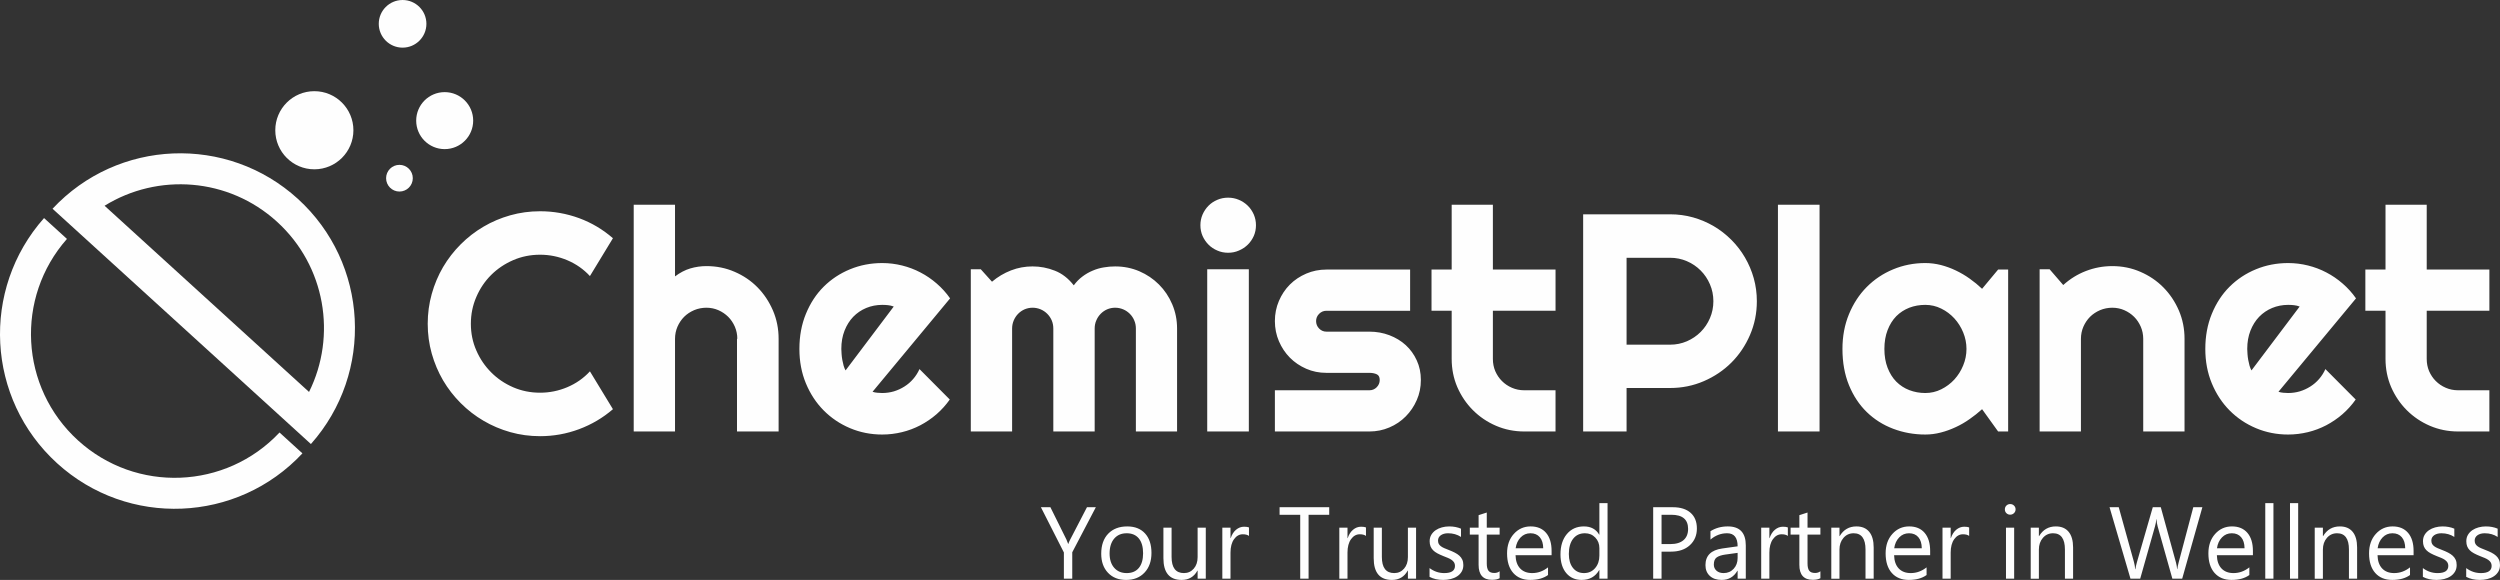
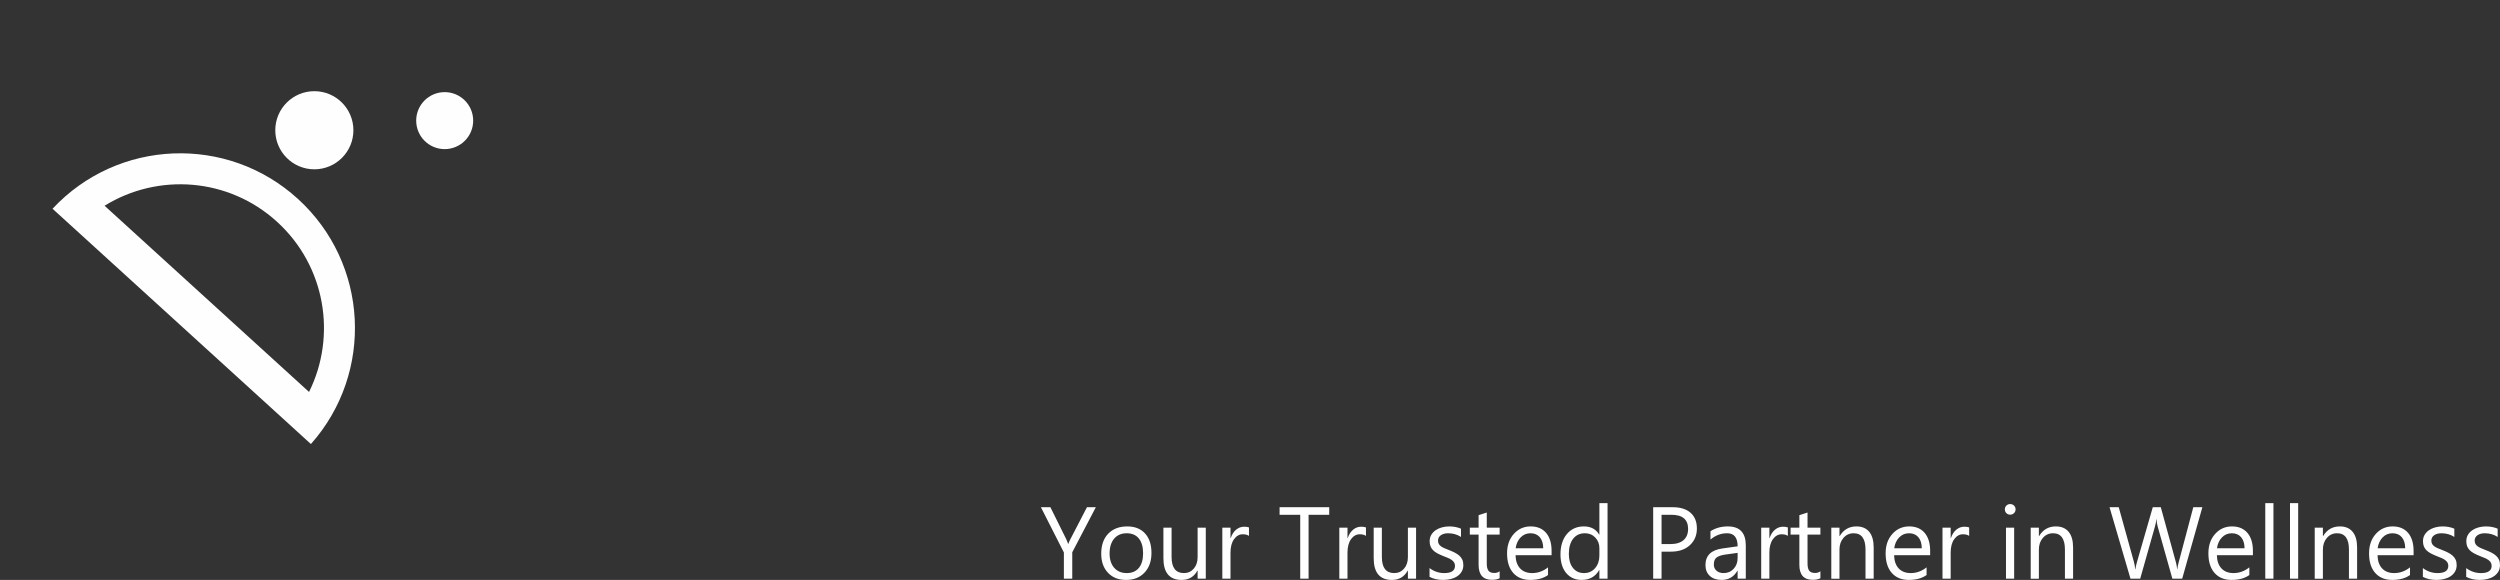
<svg xmlns="http://www.w3.org/2000/svg" xml:space="preserve" width="73.729mm" height="17.103mm" version="1.1" style="shape-rendering:geometricPrecision; text-rendering:geometricPrecision; image-rendering:optimizeQuality; fill-rule:evenodd; clip-rule:evenodd" viewBox="0 0 9333.92 2165.18">
  <rect x="0" y="0" width="9333.92" height="2165.18" fill="#333333" stroke="none" />
  <defs>
    <style type="text/css">
   
    .fil1 {fill:#FEFEFE}
    .fil0 {fill:#FEFEFE;fill-rule:nonzero}
   
  </style>
  </defs>
  <g id="Layer_x0020_1">
    <g id="_2480853651216">
      <g>
-         <path class="fil0" d="M2288.41 1527.75c-37.64,32.42 -79.9,57.32 -126.61,74.69 -46.7,17.37 -95.15,26.05 -145.33,26.05 -38.41,0 -75.46,-5.01 -111.18,-15.05 -35.51,-10.04 -68.89,-24.13 -99.97,-42.46 -31.08,-18.14 -59.45,-40.14 -85.11,-65.82 -25.67,-25.66 -47.68,-54.04 -66.01,-85.11 -18.15,-31.08 -32.23,-64.46 -42.27,-99.97 -10.04,-35.71 -15.05,-72.77 -15.05,-111.18 0,-38.41 5.01,-75.65 15.05,-111.37 10.04,-35.9 24.12,-69.29 42.27,-100.37 18.33,-31.07 40.33,-59.44 66.01,-85.11 25.66,-25.67 54.03,-47.68 85.11,-65.82 31.08,-18.33 64.46,-32.42 99.97,-42.46 35.71,-10.04 72.77,-15.05 111.18,-15.05 50.18,0 98.63,8.68 145.33,25.66 46.71,17.18 88.97,42.27 126.61,75.08l-85.88 141.28c-23.74,-25.67 -51.92,-45.36 -84.34,-59.06 -32.43,-13.71 -66.21,-20.66 -101.72,-20.66 -35.9,0 -69.29,6.76 -100.56,20.27 -31.46,13.71 -58.68,32.04 -82.04,55.21 -23.34,23.15 -41.88,50.56 -55.39,82.02 -13.71,31.46 -20.46,64.86 -20.46,100.37 0,35.51 6.75,68.7 20.46,99.78 13.51,31.08 32.04,58.29 55.39,81.64 23.36,23.55 50.58,41.88 82.04,55.59 31.27,13.51 64.65,20.27 100.56,20.27 35.51,0 69.29,-6.95 101.72,-20.66 32.42,-13.7 60.6,-33.38 84.34,-59.06l85.88 141.28zm231.8 83.19l-154.21 0 0 -846.53 154.21 0 0 267.51c18.53,-13.9 37.64,-23.94 57.13,-29.73 19.69,-5.8 39.76,-8.68 60.03,-8.68 37.24,0 72.38,6.94 105.19,21.23 32.8,14.09 61.37,33.38 85.69,58.1 24.32,24.7 43.42,53.65 57.7,86.66 14.09,33 21.04,68.13 21.04,105.38l0 346.07 -155.37 0 0 -346.07 1.16 0c0,-15.82 -3.09,-30.88 -9.08,-44.97 -6.18,-14.09 -14.28,-26.45 -24.9,-37.06 -10.61,-10.43 -22.77,-18.72 -36.87,-24.9 -13.89,-5.99 -28.75,-9.08 -44.57,-9.08 -16.22,0 -31.46,3.09 -45.75,9.08 -14.47,6.18 -26.83,14.47 -37.43,24.9 -10.43,10.61 -18.72,22.96 -24.9,37.06 -5.99,14.09 -9.08,29.14 -9.08,44.97l0 346.07zm737.49 -148.23c5.98,1.94 11.96,3.28 18.14,3.67 5.99,0.58 11.96,0.96 17.95,0.96 15.05,0 29.73,-2.13 43.61,-6.18 13.9,-4.24 27.03,-10.23 39.18,-17.95 12.36,-7.71 23.36,-17.18 32.81,-28.18 9.65,-11.19 17.56,-23.55 23.55,-37.06l113.1 113.68c-14.28,20.27 -30.88,38.6 -49.41,54.82 -18.72,16.22 -38.99,29.91 -60.6,41.31 -21.62,11.19 -44.4,19.88 -68.32,25.66 -23.94,5.8 -48.64,8.89 -73.92,8.89 -42.46,0 -82.6,-7.93 -120.05,-23.75 -37.64,-15.82 -70.45,-38.02 -98.44,-66.2 -28.17,-28.37 -50.17,-61.96 -66.39,-100.95 -16.22,-38.98 -24.32,-81.83 -24.32,-128.74 0,-47.87 8.1,-91.48 24.32,-131.05 16.22,-39.56 38.22,-73.34 66.39,-101.33 27.99,-27.79 60.8,-49.6 98.44,-65.03 37.45,-15.44 77.59,-23.17 120.05,-23.17 25.28,0 49.98,3.09 74.11,9.08 24.13,5.98 47.09,14.66 68.72,26.05 21.61,11.19 41.88,25.09 60.79,41.5 18.91,16.41 35.51,34.74 49.8,55.2l-289.52 348.76zm79.14 -318.27c-7.15,-2.71 -14.29,-4.25 -21.23,-5.03 -6.95,-0.77 -14.29,-1.15 -21.81,-1.15 -21.04,0 -40.92,3.86 -59.64,11.58 -18.53,7.72 -34.74,18.72 -48.64,33 -13.71,14.28 -24.51,31.65 -32.42,51.73 -7.93,20.26 -11.98,42.84 -11.98,68.12 0,5.8 0.39,12.17 0.97,19.31 0.57,7.14 1.34,14.47 2.7,21.81 1.35,7.33 2.9,14.28 4.82,21.23 1.94,6.75 4.44,12.74 7.33,17.95l179.9 -238.56zm1057.87 466.5l-153.83 0 0 -384.48c0,-10.61 -1.94,-20.65 -5.99,-29.91 -3.86,-9.46 -9.46,-17.75 -16.6,-24.9 -7.14,-7.14 -15.44,-12.74 -24.9,-16.79 -9.46,-3.86 -19.48,-5.99 -29.91,-5.99 -10.61,0 -20.46,2.13 -29.73,5.99 -9.25,4.05 -17.37,9.65 -24.31,16.79 -6.95,7.15 -12.55,15.44 -16.41,24.9 -4.06,9.27 -5.99,19.31 -5.99,29.91l0 384.48 -154.41 0 0 -384.48c0,-10.61 -1.92,-20.65 -5.79,-29.91 -4.05,-9.46 -9.65,-17.75 -16.79,-24.9 -7.15,-7.14 -15.44,-12.74 -24.9,-16.79 -9.46,-3.86 -19.31,-5.99 -29.91,-5.99 -10.62,0 -20.46,2.13 -29.73,5.99 -9.27,4.05 -17.37,9.65 -24.32,16.79 -6.95,7.15 -12.36,15.44 -16.41,24.9 -3.86,9.27 -5.99,19.31 -5.99,29.91l0 384.48 -154.21 0 0 -605.65 37.24 0 41.89 46.51c21.42,-18.14 45.16,-32.23 71.02,-42.27 25.67,-10.04 52.69,-14.86 80.49,-14.86 28.37,0 55.97,5.22 82.79,15.82 27.03,10.42 50.58,28.76 71.03,54.82 9.46,-12.93 20.07,-23.74 32.23,-32.81 11.96,-9.06 24.7,-16.41 38.21,-22 13.32,-5.79 27.22,-9.84 41.5,-12.15 14.28,-2.51 28.37,-3.67 42.46,-3.67 32.04,0 62.16,5.99 90.14,17.95 28.18,12.15 52.5,28.56 73.54,49.6 20.84,20.85 37.45,45.55 49.41,73.73 12.15,28.37 18.14,58.48 18.14,90.52l0 384.48zm294.53 -770.11c0,14.28 -2.71,27.6 -8.11,40.14 -5.6,12.36 -12.93,23.17 -22.38,32.43 -9.46,9.25 -20.46,16.6 -33.19,22 -12.55,5.6 -26.07,8.29 -40.35,8.29 -14.28,0 -27.79,-2.7 -40.33,-8.29 -12.74,-5.41 -23.74,-12.75 -32.81,-22 -9.27,-9.27 -16.6,-20.08 -22.19,-32.43 -5.41,-12.55 -8.1,-25.86 -8.1,-40.14 0,-14.09 2.7,-27.22 8.1,-39.95 5.6,-12.55 12.93,-23.55 22.19,-32.81 9.08,-9.25 20.08,-16.6 32.81,-22 12.55,-5.39 26.05,-8.1 40.33,-8.1 14.28,0 27.8,2.71 40.35,8.1 12.74,5.41 23.74,12.75 33.19,22 9.46,9.27 16.79,20.27 22.38,32.81 5.41,12.74 8.11,25.86 8.11,39.95zm-26.64 770.11l-155.37 0 0 -605.65 155.37 0 0 605.65zm450.09 0l-352.81 0 0 -153.83 352.81 0c10.62,0 19.69,-3.67 27.22,-11.19 7.53,-7.72 11.38,-16.6 11.38,-27.22 0,-11 -3.85,-18.14 -11.38,-21.42 -7.53,-3.48 -16.6,-5.22 -27.22,-5.22l-160.58 0c-26.64,0 -51.73,-5.01 -75.08,-15.24 -23.36,-10.23 -43.82,-23.94 -61.18,-41.5 -17.37,-17.56 -30.88,-38.02 -40.92,-61.37 -10.04,-23.36 -15.05,-48.45 -15.05,-75.27 0,-26.64 5.01,-51.73 15.05,-75.08 10.04,-23.34 23.55,-43.82 40.92,-61.18 17.37,-17.37 37.83,-30.88 61.18,-40.92 23.36,-10.04 48.45,-15.05 75.08,-15.05l312.67 0 0 153.83 -312.67 0c-10.43,0 -19.5,3.86 -27.03,11.38 -7.52,7.53 -11.38,16.61 -11.38,27.03 0,11 3.86,20.27 11.38,27.99 7.53,7.71 16.6,11.57 27.03,11.57l160.58 0c26.45,0 51.35,4.44 74.69,13.32 23.36,8.89 43.82,21.23 61.18,37.06 17.18,15.84 31.08,34.94 41.12,57.13 10.23,22.19 15.24,46.51 15.24,72.96 0,26.83 -5.01,51.73 -15.24,74.9 -10.04,23.15 -23.94,43.61 -41.12,60.98 -17.37,17.57 -37.83,31.46 -61.18,41.31 -23.34,10.04 -48.25,15.05 -74.69,15.05zm578.07 0c-37.26,0 -72.39,-7.14 -105.19,-21.23 -32.81,-14.09 -61.58,-33.59 -86.28,-58.29 -24.71,-24.71 -44.01,-53.46 -58.29,-86.09 -14.09,-32.81 -21.04,-67.93 -21.04,-105.19l0 -179.88 -75.27 0 0 -153.83 75.27 0 0 -242.03 153.83 0 0 242.03 233.93 0 0 153.83 -233.93 0 0 179.88c0,16.22 2.89,31.27 8.87,45.55 6.18,14.09 14.47,26.45 24.9,36.87 10.61,10.62 22.96,19.1 37.43,25.28 14.29,6.18 29.54,9.27 45.75,9.27l116.96 0 0 153.83 -116.96 0z" />
-         <path class="fil0" d="M6072.92 962.43l0 324.44 162.32 0c22.4,0 43.23,-4.24 62.92,-12.74 19.5,-8.49 36.68,-20.08 51.35,-34.74 14.66,-14.67 26.24,-31.85 34.74,-51.73 8.49,-19.69 12.74,-40.73 12.74,-63.11 0,-22.21 -4.24,-43.25 -12.74,-62.93 -8.49,-19.88 -20.08,-37.06 -34.74,-51.73 -14.67,-14.66 -31.85,-26.43 -51.35,-34.74 -19.69,-8.49 -40.52,-12.74 -62.92,-12.74l-162.32 0zm0 648.51l-162.12 0 0 -810.83 324.44 0c29.91,0 58.49,3.86 86.09,11.58 27.41,7.72 53.07,18.72 77.2,32.81 23.94,14.09 45.74,31.07 65.43,50.75 19.89,19.89 36.87,41.89 50.96,66.02 14.09,24.12 25.09,49.98 32.81,77.39 7.72,27.6 11.58,56.17 11.58,85.9 0,44.57 -8.49,86.47 -25.48,125.84 -16.98,39.37 -40.14,73.92 -69.48,103.25 -29.33,29.35 -63.88,52.5 -103.27,69.49 -39.37,16.98 -81.25,25.47 -125.84,25.47l-162.32 0 0 162.32zm720.5 0l-155.37 0 0 -846.53 155.37 0 0 846.53zm704.1 0l-37.45 0 -59.83 -83.19c-14.67,13.32 -30.31,25.67 -46.71,37.06 -16.39,11.58 -33.57,21.62 -51.72,29.91 -18.15,8.49 -36.68,15.25 -55.59,20.08 -19.12,5.01 -38.41,7.53 -58.1,7.53 -42.46,0 -82.6,-7.34 -120.05,-21.62 -37.64,-14.28 -70.45,-35.13 -98.44,-62.34 -28.17,-27.41 -50.17,-60.8 -66.39,-100.37 -16.22,-39.76 -24.32,-84.73 -24.32,-135.31 0,-47.09 8.1,-90.33 24.32,-129.7 16.22,-39.37 38.22,-73.15 66.39,-101.52 27.99,-28.18 60.8,-50.18 98.44,-65.82 37.45,-15.63 77.59,-23.55 120.05,-23.55 19.69,0 38.98,2.51 58.29,7.33 19.31,5.03 37.83,11.77 55.97,20.46 18.14,8.7 35.32,18.72 51.73,30.5 16.41,11.58 31.85,24.32 46.13,37.84l59.83 -71.81 37.45 0 0 604.5zm-155.56 -308.24c0,-21.03 -4.05,-41.49 -12.17,-61.37 -8.1,-19.69 -19.1,-37.24 -33,-52.5 -14.09,-15.24 -30.29,-27.6 -49.02,-36.66 -18.53,-9.27 -38.41,-13.9 -59.64,-13.9 -21.04,0 -40.92,3.47 -59.64,10.61 -18.53,7.34 -34.74,17.76 -48.64,31.66 -13.71,14.09 -24.51,31.27 -32.42,51.92 -7.93,20.46 -11.98,44.01 -11.98,70.25 0,26.45 4.05,49.99 11.98,70.45 7.91,20.46 18.71,37.83 32.42,51.73 13.9,13.9 30.1,24.51 48.64,31.65 18.72,7.14 38.6,10.81 59.64,10.81 21.23,0 41.11,-4.63 59.64,-13.9 18.72,-9.25 34.93,-21.42 49.02,-36.66 13.9,-15.25 24.9,-32.81 33,-52.69 8.11,-19.69 12.17,-40.16 12.17,-61.39zm427.32 308.24l-154.21 0 0 -605.65 37.24 0 50.96 58.87c24.9,-22.58 53.08,-40.16 84.54,-52.31 31.46,-12.17 64.27,-18.33 98.63,-18.33 36.87,0 71.79,6.94 104.61,21.23 32.81,14.09 61.37,33.38 85.88,58.1 24.51,24.7 43.82,53.65 58.1,86.66 14.09,33 21.04,68.13 21.04,105.38l0 346.07 -154.21 0 0 -346.07c0,-15.82 -3.09,-30.88 -9.08,-44.97 -6.18,-14.09 -14.28,-26.45 -24.9,-37.06 -10.61,-10.43 -22.77,-18.72 -36.87,-24.9 -13.89,-5.99 -28.75,-9.08 -44.57,-9.08 -16.22,0 -31.46,3.09 -45.75,9.08 -14.47,6.18 -26.83,14.47 -37.43,24.9 -10.43,10.61 -18.72,22.96 -24.9,37.06 -5.99,14.09 -9.08,29.14 -9.08,44.97l0 346.07zm737.49 -148.23c5.98,1.94 11.96,3.28 18.14,3.67 5.99,0.58 11.96,0.96 17.95,0.96 15.05,0 29.73,-2.13 43.61,-6.18 13.9,-4.24 27.03,-10.23 39.18,-17.95 12.36,-7.71 23.36,-17.18 32.81,-28.18 9.65,-11.19 17.56,-23.55 23.55,-37.06l113.1 113.68c-14.28,20.27 -30.88,38.6 -49.41,54.82 -18.72,16.22 -38.99,29.91 -60.6,41.31 -21.62,11.19 -44.4,19.88 -68.32,25.66 -23.94,5.8 -48.64,8.89 -73.92,8.89 -42.46,0 -82.6,-7.93 -120.05,-23.75 -37.64,-15.82 -70.45,-38.02 -98.44,-66.2 -28.17,-28.37 -50.17,-61.96 -66.39,-100.95 -16.22,-38.98 -24.32,-81.83 -24.32,-128.74 0,-47.87 8.1,-91.48 24.32,-131.05 16.22,-39.56 38.22,-73.34 66.39,-101.33 27.99,-27.79 60.8,-49.6 98.44,-65.03 37.45,-15.44 77.59,-23.17 120.05,-23.17 25.28,0 49.98,3.09 74.11,9.08 24.13,5.98 47.09,14.66 68.72,26.05 21.61,11.19 41.88,25.09 60.79,41.5 18.91,16.41 35.51,34.74 49.8,55.2l-289.52 348.76zm79.14 -318.27c-7.15,-2.71 -14.29,-4.25 -21.23,-5.03 -6.95,-0.77 -14.29,-1.15 -21.81,-1.15 -21.04,0 -40.92,3.86 -59.64,11.58 -18.53,7.72 -34.74,18.72 -48.64,33 -13.71,14.28 -24.51,31.65 -32.42,51.73 -7.93,20.26 -11.98,42.84 -11.98,68.12 0,5.8 0.39,12.17 0.97,19.31 0.57,7.14 1.34,14.47 2.7,21.81 1.35,7.33 2.9,14.28 4.82,21.23 1.94,6.75 4.44,12.74 7.33,17.95l179.9 -238.56zm591.37 466.5c-37.26,0 -72.39,-7.14 -105.19,-21.23 -32.81,-14.09 -61.58,-33.59 -86.28,-58.29 -24.71,-24.71 -44.01,-53.46 -58.29,-86.09 -14.09,-32.81 -21.04,-67.93 -21.04,-105.19l0 -179.88 -75.27 0 0 -153.83 75.27 0 0 -242.03 153.83 0 0 242.03 233.93 0 0 153.83 -233.93 0 0 179.88c0,16.22 2.89,31.27 8.87,45.55 6.18,14.09 14.47,26.45 24.9,36.87 10.61,10.62 22.96,19.1 37.43,25.28 14.29,6.18 29.54,9.27 45.75,9.27l116.96 0 0 153.83 -116.96 0z" />
-       </g>
+         </g>
      <path class="fil0" d="M4091.41 1893.73l-88.07 168.26 0 98.62 -31.26 0 0 -97.92 -85.78 -168.96 35.46 0 59.79 120.61c0.76,1.46 2.92,6.92 6.55,16.39l0.57 0c1.2,-4.25 3.56,-9.72 7.05,-16.39l62.53 -120.61 33.17 0zm112.72 271.45c-28.14,0 -50.64,-8.89 -67.41,-26.75 -16.84,-17.79 -25.23,-41.42 -25.23,-70.91 0,-32.03 8.77,-57.06 26.24,-75.11 17.48,-17.98 41.12,-27 70.92,-27 28.4,0 50.58,8.77 66.53,26.31 15.95,17.47 23.89,41.75 23.89,72.82 0,30.43 -8.58,54.84 -25.8,73.14 -17.15,18.37 -40.22,27.51 -69.13,27.51zm2.29 -174.22c-19.64,0 -35.14,6.67 -46.58,20.08 -11.37,13.41 -17.09,31.83 -17.09,55.41 0,22.61 5.79,40.54 17.28,53.56 11.57,13.09 27,19.64 46.39,19.64 19.7,0 34.89,-6.42 45.5,-19.26 10.61,-12.84 15.89,-31.08 15.89,-54.72 0,-23.89 -5.28,-42.31 -15.89,-55.27 -10.61,-12.96 -25.8,-19.45 -45.5,-19.45zm295.47 169.65l-30.5 0 0 -30.18 -0.77 0c-12.63,23.19 -32.27,34.75 -58.83,34.75 -45.44,0 -68.12,-27.07 -68.12,-81.2l0 -114 30.5 0 0 109.23c0,40.3 15.38,60.44 46.13,60.44 14.88,0 27.07,-5.53 36.66,-16.52 9.6,-11 14.43,-25.36 14.43,-43.14l0 -110 30.5 0 0 190.63zm161.26 -159.68c-5.33,-4.13 -13.03,-6.17 -23.13,-6.17 -13.03,0 -23.95,6.17 -32.73,18.43 -8.76,12.25 -13.14,29.03 -13.14,50.26l0 97.15 -30.51 0 0 -190.63 30.51 0 0 39.27 0.76 0c4.32,-13.41 10.99,-23.89 19.95,-31.38 8.95,-7.56 18.93,-11.32 29.99,-11.32 8,0 14.1,0.9 18.29,2.61l0 31.78zm299.54 -78.98l-77.01 0 0 238.66 -31.26 0 0 -238.66 -77.02 0 0 -28.22 185.29 0 0 28.22zm137.24 78.98c-5.33,-4.13 -13.03,-6.17 -23.13,-6.17 -13.03,0 -23.95,6.17 -32.73,18.43 -8.76,12.25 -13.14,29.03 -13.14,50.26l0 97.15 -30.51 0 0 -190.63 30.51 0 0 39.27 0.76 0c4.32,-13.41 10.99,-23.89 19.95,-31.38 8.95,-7.56 18.93,-11.32 29.99,-11.32 8,0 14.1,0.9 18.29,2.61l0 31.78zm187.07 159.68l-30.5 0 0 -30.18 -0.77 0c-12.63,23.19 -32.27,34.75 -58.83,34.75 -45.44,0 -68.12,-27.07 -68.12,-81.2l0 -114 30.5 0 0 109.23c0,40.3 15.38,60.44 46.13,60.44 14.88,0 27.07,-5.53 36.66,-16.52 9.6,-11 14.43,-25.36 14.43,-43.14l0 -110 30.5 0 0 190.63zm50.32 -6.86l0 -32.79c16.58,12.46 34.88,18.69 54.83,18.69 26.75,0 40.11,-9.03 40.11,-27 0,-5.09 -1.15,-9.41 -3.44,-12.96 -2.28,-3.56 -5.39,-6.67 -9.27,-9.41 -3.95,-2.73 -8.52,-5.22 -13.79,-7.37 -5.22,-2.16 -10.94,-4.46 -16.98,-6.8 -8.44,-3.38 -15.81,-6.75 -22.17,-10.18 -6.42,-3.43 -11.76,-7.24 -16.01,-11.56 -4.25,-4.25 -7.49,-9.15 -9.66,-14.61 -2.16,-5.47 -3.24,-11.89 -3.24,-19.19 0,-8.96 2.04,-16.84 6.1,-23.76 4.13,-6.86 9.6,-12.65 16.39,-17.36 6.8,-4.63 14.55,-8.13 23.32,-10.48 8.7,-2.35 17.72,-3.56 27,-3.56 16.46,0 31.19,2.8 44.22,8.39l0 30.88c-13.98,-9.15 -30.05,-13.72 -48.28,-13.72 -5.66,0 -10.81,0.63 -15.38,1.96 -4.57,1.34 -8.51,3.18 -11.81,5.53 -3.24,2.35 -5.79,5.22 -7.63,8.52 -1.77,3.3 -2.67,6.99 -2.67,10.99 0,4.95 0.9,9.15 2.67,12.52 1.85,3.3 4.46,6.29 7.95,8.89 3.43,2.61 7.68,5.03 12.57,7.13 4.96,2.09 10.62,4.38 16.91,6.86 8.44,3.24 16,6.55 22.67,9.98 6.67,3.43 12.39,7.3 17.1,11.56 4.7,4.25 8.32,9.22 10.86,14.81 2.54,5.58 3.81,12.25 3.81,19.95 0,9.46 -2.1,17.66 -6.23,24.59 -4.13,6.99 -9.72,12.77 -16.65,17.34 -6.92,4.58 -14.93,8.01 -23.95,10.23 -9.03,2.23 -18.56,3.37 -28.47,3.37 -19.57,0 -36.54,-3.81 -50.89,-11.43zm261.66 5.14c-7.18,3.95 -16.71,5.91 -28.47,5.91 -33.36,0 -50.07,-18.61 -50.07,-55.92l0 -112.98 -32.79 0 0 -25.93 32.79 0 0 -46.58 30.51 -9.85 0 56.42 48.03 0 0 25.93 -48.03 0 0 107.71c0,12.84 2.15,21.98 6.53,27.45 4.33,5.47 11.51,8.2 21.61,8.2 7.68,0 14.29,-2.1 19.89,-6.36l0 25.98zm194 -85.96l-134.59 0c0.51,21.28 6.23,37.74 17.09,49.3 10.93,11.63 25.93,17.42 44.99,17.42 21.47,0 41.17,-7.11 59.16,-21.36l0 28.6c-16.72,12.2 -38.89,18.29 -66.41,18.29 -26.88,0 -48.03,-8.63 -63.41,-25.98 -15.37,-17.36 -23.07,-41.75 -23.07,-73.15 0,-29.73 8.39,-53.88 25.23,-72.62 16.84,-18.69 37.68,-28.03 62.65,-28.03 24.9,0 44.22,8.08 57.88,24.21 13.66,16.14 20.47,38.57 20.47,67.3l0 16.01zm-31.27 -25.93c-0.13,-17.67 -4.38,-31.46 -12.77,-41.31 -8.38,-9.85 -20.02,-14.74 -34.88,-14.74 -14.37,0 -26.62,5.14 -36.66,15.51 -10.04,10.36 -16.27,23.83 -18.62,40.54l102.94 0zm240.18 113.61l-30.5 0 0 -32.16 -0.76 0c-14.1,24.47 -35.97,36.73 -65.51,36.73 -23.95,0 -43.14,-8.51 -57.5,-25.6 -14.29,-17.1 -21.48,-40.36 -21.48,-69.83 0,-31.52 7.95,-56.82 23.84,-75.81 15.88,-19 37.04,-28.54 63.48,-28.54 26.24,0 45.23,10.23 57.18,30.75l0.76 0 0 -117.67 30.5 0 0 282.12zm-30.5 -86.16l0 -28.22c0,-15.43 -5.08,-28.52 -15.24,-39.19 -10.23,-10.75 -23.13,-16.08 -38.76,-16.08 -18.62,0 -33.3,6.86 -43.97,20.52 -10.68,13.72 -16.01,32.66 -16.01,56.8 0,22.05 5.14,39.46 15.37,52.23 10.24,12.77 23.96,19.13 41.25,19.13 17.03,0 30.81,-6.17 41.42,-18.5 10.62,-12.33 15.95,-27.89 15.95,-46.7zm232.13 -14.86l0 101.02 -31.26 0 0 -266.88 73.33 0c28.52,0 50.64,6.94 66.34,20.85 15.69,13.85 23.51,33.42 23.51,58.7 0,25.29 -8.71,46.01 -26.12,62.15 -17.47,16.08 -40.98,24.15 -70.65,24.15l-35.14 0zm0 -137.64l0 109.42 32.73 0c21.6,0 38.06,-4.95 49.37,-14.8 11.37,-9.85 17.03,-23.78 17.03,-41.75 0,-35.27 -20.84,-52.87 -62.46,-52.87l-36.66 0zm314.52 238.66l-30.5 0 0 -29.8 -0.76 0c-13.28,22.94 -32.79,34.37 -58.65,34.37 -18.99,0 -33.86,-5.01 -44.6,-15.12 -10.74,-10.04 -16.08,-23.38 -16.08,-40.03 0,-35.65 20.96,-56.42 62.91,-62.27l57.18 -8c0,-32.54 -13.09,-48.8 -39.27,-48.8 -22.93,0 -43.65,7.87 -62.13,23.64l0 -31.26c18.74,-11.95 40.28,-17.93 64.74,-17.93 44.8,0 67.16,23.7 67.16,71.17l0 124.03zm-30.5 -96.45l-46.01 6.36c-14.17,1.96 -24.84,5.52 -32.02,10.55 -7.18,5.09 -10.81,13.98 -10.81,26.81 0,9.34 3.3,16.96 9.98,22.88 6.61,5.91 15.51,8.9 26.5,8.9 15.19,0 27.71,-5.34 37.56,-15.95 9.85,-10.67 14.8,-24.14 14.8,-40.47l0 -19.07zm187.52 -63.22c-5.33,-4.13 -13.03,-6.17 -23.13,-6.17 -13.03,0 -23.95,6.17 -32.73,18.43 -8.76,12.25 -13.14,29.03 -13.14,50.26l0 97.15 -30.51 0 0 -190.63 30.51 0 0 39.27 0.76 0c4.32,-13.41 10.99,-23.89 19.95,-31.38 8.95,-7.56 18.93,-11.32 29.99,-11.32 8,0 14.1,0.9 18.29,2.61l0 31.78zm121.5 157.96c-7.18,3.95 -16.71,5.91 -28.47,5.91 -33.36,0 -50.07,-18.61 -50.07,-55.92l0 -112.98 -32.79 0 0 -25.93 32.79 0 0 -46.58 30.51 -9.85 0 56.42 48.03 0 0 25.93 -48.03 0 0 107.71c0,12.84 2.15,21.98 6.53,27.45 4.33,5.47 11.51,8.2 21.61,8.2 7.68,0 14.29,-2.1 19.89,-6.36l0 25.98zm198.95 1.72l-30.5 0 0 -108.85c0,-40.54 -14.81,-60.8 -44.36,-60.8 -15.24,0 -27.89,5.72 -37.87,17.22 -9.98,11.5 -14.99,26.05 -14.99,43.59l0 108.85 -30.51 0 0 -190.63 30.51 0 0 31.65 0.76 0c14.36,-24.14 35.19,-36.22 62.53,-36.22 20.84,0 36.79,6.73 47.84,20.2 11.05,13.47 16.58,32.92 16.58,58.4l0 116.6zm210.84 -87.68l-134.59 0c0.51,21.28 6.23,37.74 17.09,49.3 10.93,11.63 25.93,17.42 44.99,17.42 21.47,0 41.17,-7.11 59.16,-21.36l0 28.6c-16.72,12.2 -38.89,18.29 -66.41,18.29 -26.88,0 -48.03,-8.63 -63.41,-25.98 -15.37,-17.36 -23.07,-41.75 -23.07,-73.15 0,-29.73 8.39,-53.88 25.23,-72.62 16.84,-18.69 37.68,-28.03 62.65,-28.03 24.9,0 44.22,8.08 57.88,24.21 13.66,16.14 20.47,38.57 20.47,67.3l0 16.01zm-31.27 -25.93c-0.13,-17.67 -4.38,-31.46 -12.77,-41.31 -8.38,-9.85 -20.02,-14.74 -34.88,-14.74 -14.37,0 -26.62,5.14 -36.66,15.51 -10.04,10.36 -16.27,23.83 -18.62,40.54l102.94 0zm176.89 -46.07c-5.33,-4.13 -13.03,-6.17 -23.13,-6.17 -13.03,0 -23.95,6.17 -32.73,18.43 -8.76,12.25 -13.14,29.03 -13.14,50.26l0 97.15 -30.51 0 0 -190.63 30.51 0 0 39.27 0.76 0c4.32,-13.41 10.99,-23.89 19.95,-31.38 8.95,-7.56 18.93,-11.32 29.99,-11.32 8,0 14.1,0.9 18.29,2.61l0 31.78zm153.14 -79.36c-5.47,0 -10.17,-1.85 -14.04,-5.6 -3.87,-3.68 -5.79,-8.44 -5.79,-14.17 0,-5.66 1.91,-10.42 5.79,-14.23 3.87,-3.75 8.57,-5.66 14.04,-5.66 5.6,0 10.36,1.91 14.29,5.66 3.95,3.81 5.91,8.57 5.91,14.23 0,5.47 -1.96,10.17 -5.91,13.98 -3.94,3.87 -8.7,5.79 -14.29,5.79zm14.88 239.04l-30.51 0 0 -190.63 30.51 0 0 190.63zm220.04 0l-30.5 0 0 -108.85c0,-40.54 -14.81,-60.8 -44.36,-60.8 -15.24,0 -27.89,5.72 -37.87,17.22 -9.98,11.5 -14.99,26.05 -14.99,43.59l0 108.85 -30.51 0 0 -190.63 30.51 0 0 31.65 0.76 0c14.36,-24.14 35.19,-36.22 62.53,-36.22 20.84,0 36.79,6.73 47.84,20.2 11.05,13.47 16.58,32.92 16.58,58.4l0 116.6zm482.67 -266.88l-75.36 266.88 -36.66 0 -54.89 -195.01c-2.35,-8.32 -3.81,-17.41 -4.33,-27.19l-0.7 0c-0.76,9.15 -2.42,18.1 -4.89,26.81l-55.29 195.39 -36.28 0 -78.16 -266.88 34.32 0 56.87 204.73c2.35,8.52 3.87,17.48 4.51,26.75l0.9 0c0.63,-6.55 2.53,-15.5 5.77,-26.75l59.03 -204.73 29.93 0 56.61 206.2c1.97,7.05 3.43,15.37 4.46,24.97l0.76 0c0.44,-6.48 2.16,-15.05 5.01,-25.67l54.46 -205.49 33.93 0zm188.72 179.2l-134.59 0c0.51,21.28 6.23,37.74 17.09,49.3 10.93,11.63 25.93,17.42 44.99,17.42 21.47,0 41.17,-7.11 59.16,-21.36l0 28.6c-16.72,12.2 -38.89,18.29 -66.41,18.29 -26.88,0 -48.03,-8.63 -63.41,-25.98 -15.37,-17.36 -23.07,-41.75 -23.07,-73.15 0,-29.73 8.39,-53.88 25.23,-72.62 16.84,-18.69 37.68,-28.03 62.65,-28.03 24.9,0 44.22,8.08 57.88,24.21 13.66,16.14 20.47,38.57 20.47,67.3l0 16.01zm-31.27 -25.93c-0.13,-17.67 -4.38,-31.46 -12.77,-41.31 -8.38,-9.85 -20.02,-14.74 -34.88,-14.74 -14.37,0 -26.62,5.14 -36.66,15.51 -10.04,10.36 -16.27,23.83 -18.62,40.54l102.94 0zm107.9 113.61l-30.51 0 0 -282.12 30.51 0 0 282.12zm92.33 0l-30.51 0 0 -282.12 30.51 0 0 282.12zm220.04 0l-30.5 0 0 -108.85c0,-40.54 -14.81,-60.8 -44.36,-60.8 -15.24,0 -27.89,5.72 -37.87,17.22 -9.98,11.5 -14.99,26.05 -14.99,43.59l0 108.85 -30.51 0 0 -190.63 30.51 0 0 31.65 0.76 0c14.36,-24.14 35.19,-36.22 62.53,-36.22 20.84,0 36.79,6.73 47.84,20.2 11.05,13.47 16.58,32.92 16.58,58.4l0 116.6zm210.84 -87.68l-134.59 0c0.51,21.28 6.23,37.74 17.09,49.3 10.93,11.63 25.93,17.42 44.99,17.42 21.47,0 41.17,-7.11 59.16,-21.36l0 28.6c-16.72,12.2 -38.89,18.29 -66.41,18.29 -26.88,0 -48.03,-8.63 -63.41,-25.98 -15.37,-17.36 -23.07,-41.75 -23.07,-73.15 0,-29.73 8.39,-53.88 25.23,-72.62 16.84,-18.69 37.68,-28.03 62.65,-28.03 24.9,0 44.22,8.08 57.88,24.21 13.66,16.14 20.47,38.57 20.47,67.3l0 16.01zm-31.27 -25.93c-0.13,-17.67 -4.38,-31.46 -12.77,-41.31 -8.38,-9.85 -20.02,-14.74 -34.88,-14.74 -14.37,0 -26.62,5.14 -36.66,15.51 -10.04,10.36 -16.27,23.83 -18.62,40.54l102.94 0zm65.96 106.75l0 -32.79c16.58,12.46 34.88,18.69 54.83,18.69 26.75,0 40.11,-9.03 40.11,-27 0,-5.09 -1.15,-9.41 -3.44,-12.96 -2.28,-3.56 -5.39,-6.67 -9.27,-9.41 -3.95,-2.73 -8.52,-5.22 -13.79,-7.37 -5.22,-2.16 -10.94,-4.46 -16.98,-6.8 -8.44,-3.38 -15.81,-6.75 -22.17,-10.18 -6.42,-3.43 -11.76,-7.24 -16.01,-11.56 -4.25,-4.25 -7.49,-9.15 -9.66,-14.61 -2.16,-5.47 -3.24,-11.89 -3.24,-19.19 0,-8.96 2.04,-16.84 6.1,-23.76 4.13,-6.86 9.6,-12.65 16.39,-17.36 6.8,-4.63 14.55,-8.13 23.32,-10.48 8.7,-2.35 17.72,-3.56 27,-3.56 16.46,0 31.19,2.8 44.22,8.39l0 30.88c-13.98,-9.15 -30.05,-13.72 -48.28,-13.72 -5.66,0 -10.81,0.63 -15.38,1.96 -4.57,1.34 -8.51,3.18 -11.81,5.53 -3.24,2.35 -5.79,5.22 -7.63,8.52 -1.77,3.3 -2.67,6.99 -2.67,10.99 0,4.95 0.9,9.15 2.67,12.52 1.85,3.3 4.46,6.29 7.95,8.89 3.43,2.61 7.68,5.03 12.57,7.13 4.96,2.09 10.62,4.38 16.91,6.86 8.44,3.24 16,6.55 22.67,9.98 6.67,3.43 12.39,7.3 17.1,11.56 4.7,4.25 8.32,9.22 10.86,14.81 2.54,5.58 3.81,12.25 3.81,19.95 0,9.46 -2.1,17.66 -6.23,24.59 -4.13,6.99 -9.72,12.77 -16.65,17.34 -6.92,4.58 -14.93,8.01 -23.95,10.23 -9.03,2.23 -18.56,3.37 -28.47,3.37 -19.57,0 -36.54,-3.81 -50.89,-11.43zm161.78 0l0 -32.79c16.58,12.46 34.88,18.69 54.83,18.69 26.75,0 40.11,-9.03 40.11,-27 0,-5.09 -1.15,-9.41 -3.44,-12.96 -2.28,-3.56 -5.39,-6.67 -9.27,-9.41 -3.95,-2.73 -8.52,-5.22 -13.79,-7.37 -5.22,-2.16 -10.94,-4.46 -16.98,-6.8 -8.44,-3.38 -15.81,-6.75 -22.17,-10.18 -6.42,-3.43 -11.76,-7.24 -16.01,-11.56 -4.25,-4.25 -7.49,-9.15 -9.66,-14.61 -2.16,-5.47 -3.24,-11.89 -3.24,-19.19 0,-8.96 2.04,-16.84 6.1,-23.76 4.13,-6.86 9.6,-12.65 16.39,-17.36 6.8,-4.63 14.55,-8.13 23.32,-10.48 8.7,-2.35 17.72,-3.56 27,-3.56 16.46,0 31.19,2.8 44.22,8.39l0 30.88c-13.98,-9.15 -30.05,-13.72 -48.28,-13.72 -5.66,0 -10.81,0.63 -15.38,1.96 -4.57,1.34 -8.51,3.18 -11.81,5.53 -3.24,2.35 -5.79,5.22 -7.63,8.52 -1.77,3.3 -2.67,6.99 -2.67,10.99 0,4.95 0.9,9.15 2.67,12.52 1.85,3.3 4.46,6.29 7.95,8.89 3.43,2.61 7.68,5.03 12.57,7.13 4.96,2.09 10.62,4.38 16.91,6.86 8.44,3.24 16,6.55 22.67,9.98 6.67,3.43 12.39,7.3 17.1,11.56 4.7,4.25 8.32,9.22 10.86,14.81 2.54,5.58 3.81,12.25 3.81,19.95 0,9.46 -2.1,17.66 -6.23,24.59 -4.13,6.99 -9.72,12.77 -16.65,17.34 -6.92,4.58 -14.93,8.01 -23.95,10.23 -9.03,2.23 -18.56,3.37 -28.47,3.37 -19.57,0 -36.54,-3.81 -50.89,-11.43z" />
      <g>
        <circle class="fil1" cx="1173.63" cy="486.27" r="145.84" />
        <circle class="fil1" cx="1660.27" cy="450.34" r="106.39" />
-         <circle class="fil1" cx="1503.08" cy="88.94" r="88.94" />
-         <circle class="fil1" cx="1491.36" cy="665.31" r="49.84" />
      </g>
      <g>
-         <path class="fil1" d="M1129.12 1692.63c-243.36,260.52 -651.62,277.67 -915.98,36.93 -264.34,-240.73 -285.36,-648.81 -48.69,-915.41l85.49 77.86c-193.66,219.38 -176.05,554.33 41.07,752.05 217.13,197.73 552.27,184.01 752.61,-29.28l85.5 77.86z" />
        <path class="fil1" d="M1160.82 1657.82c236.67,-266.6 215.65,-674.69 -48.7,-915.43 -264.35,-240.73 -672.61,-223.58 -915.97,36.94l5.68 5.18 79.82 72.68 793.68 722.77 73.27 66.73 12.22 11.13zm-770.37 -889.65c198.72,-123.01 462.44,-105.44 643.8,59.73 181.39,165.18 223.5,426.1 119.56,635.43l-763.36 -695.16z" />
      </g>
    </g>
  </g>
</svg>